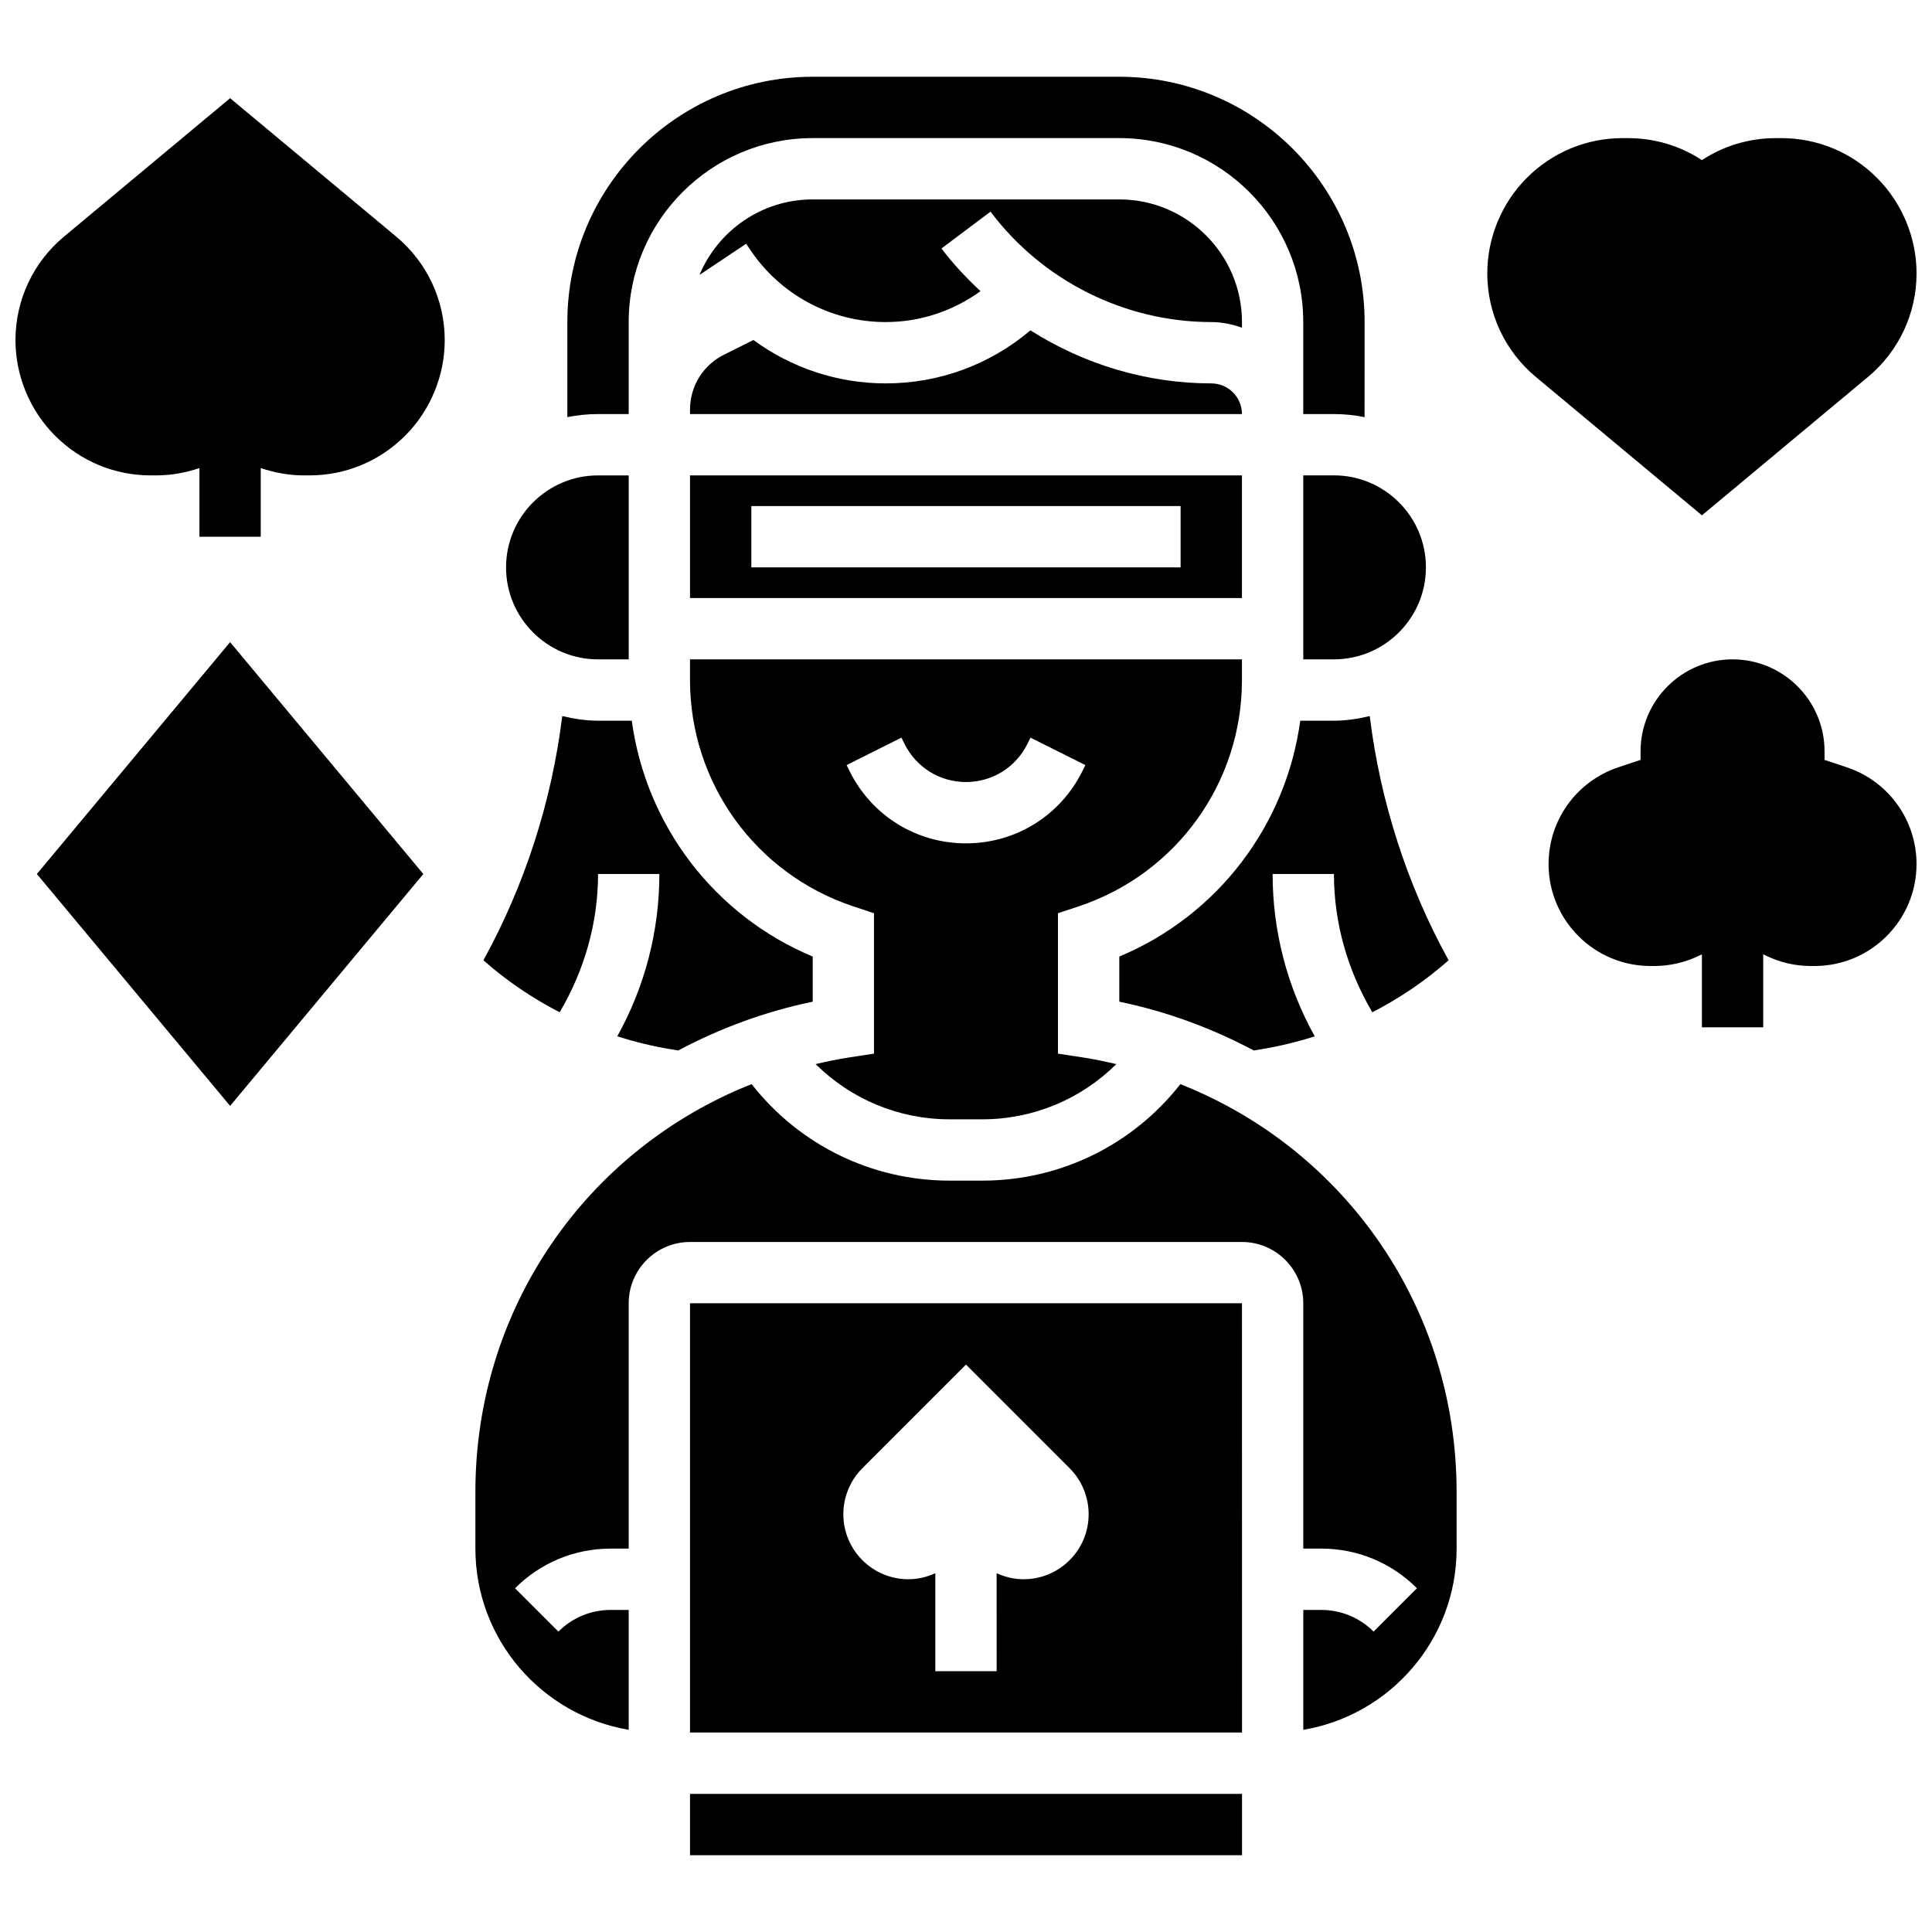
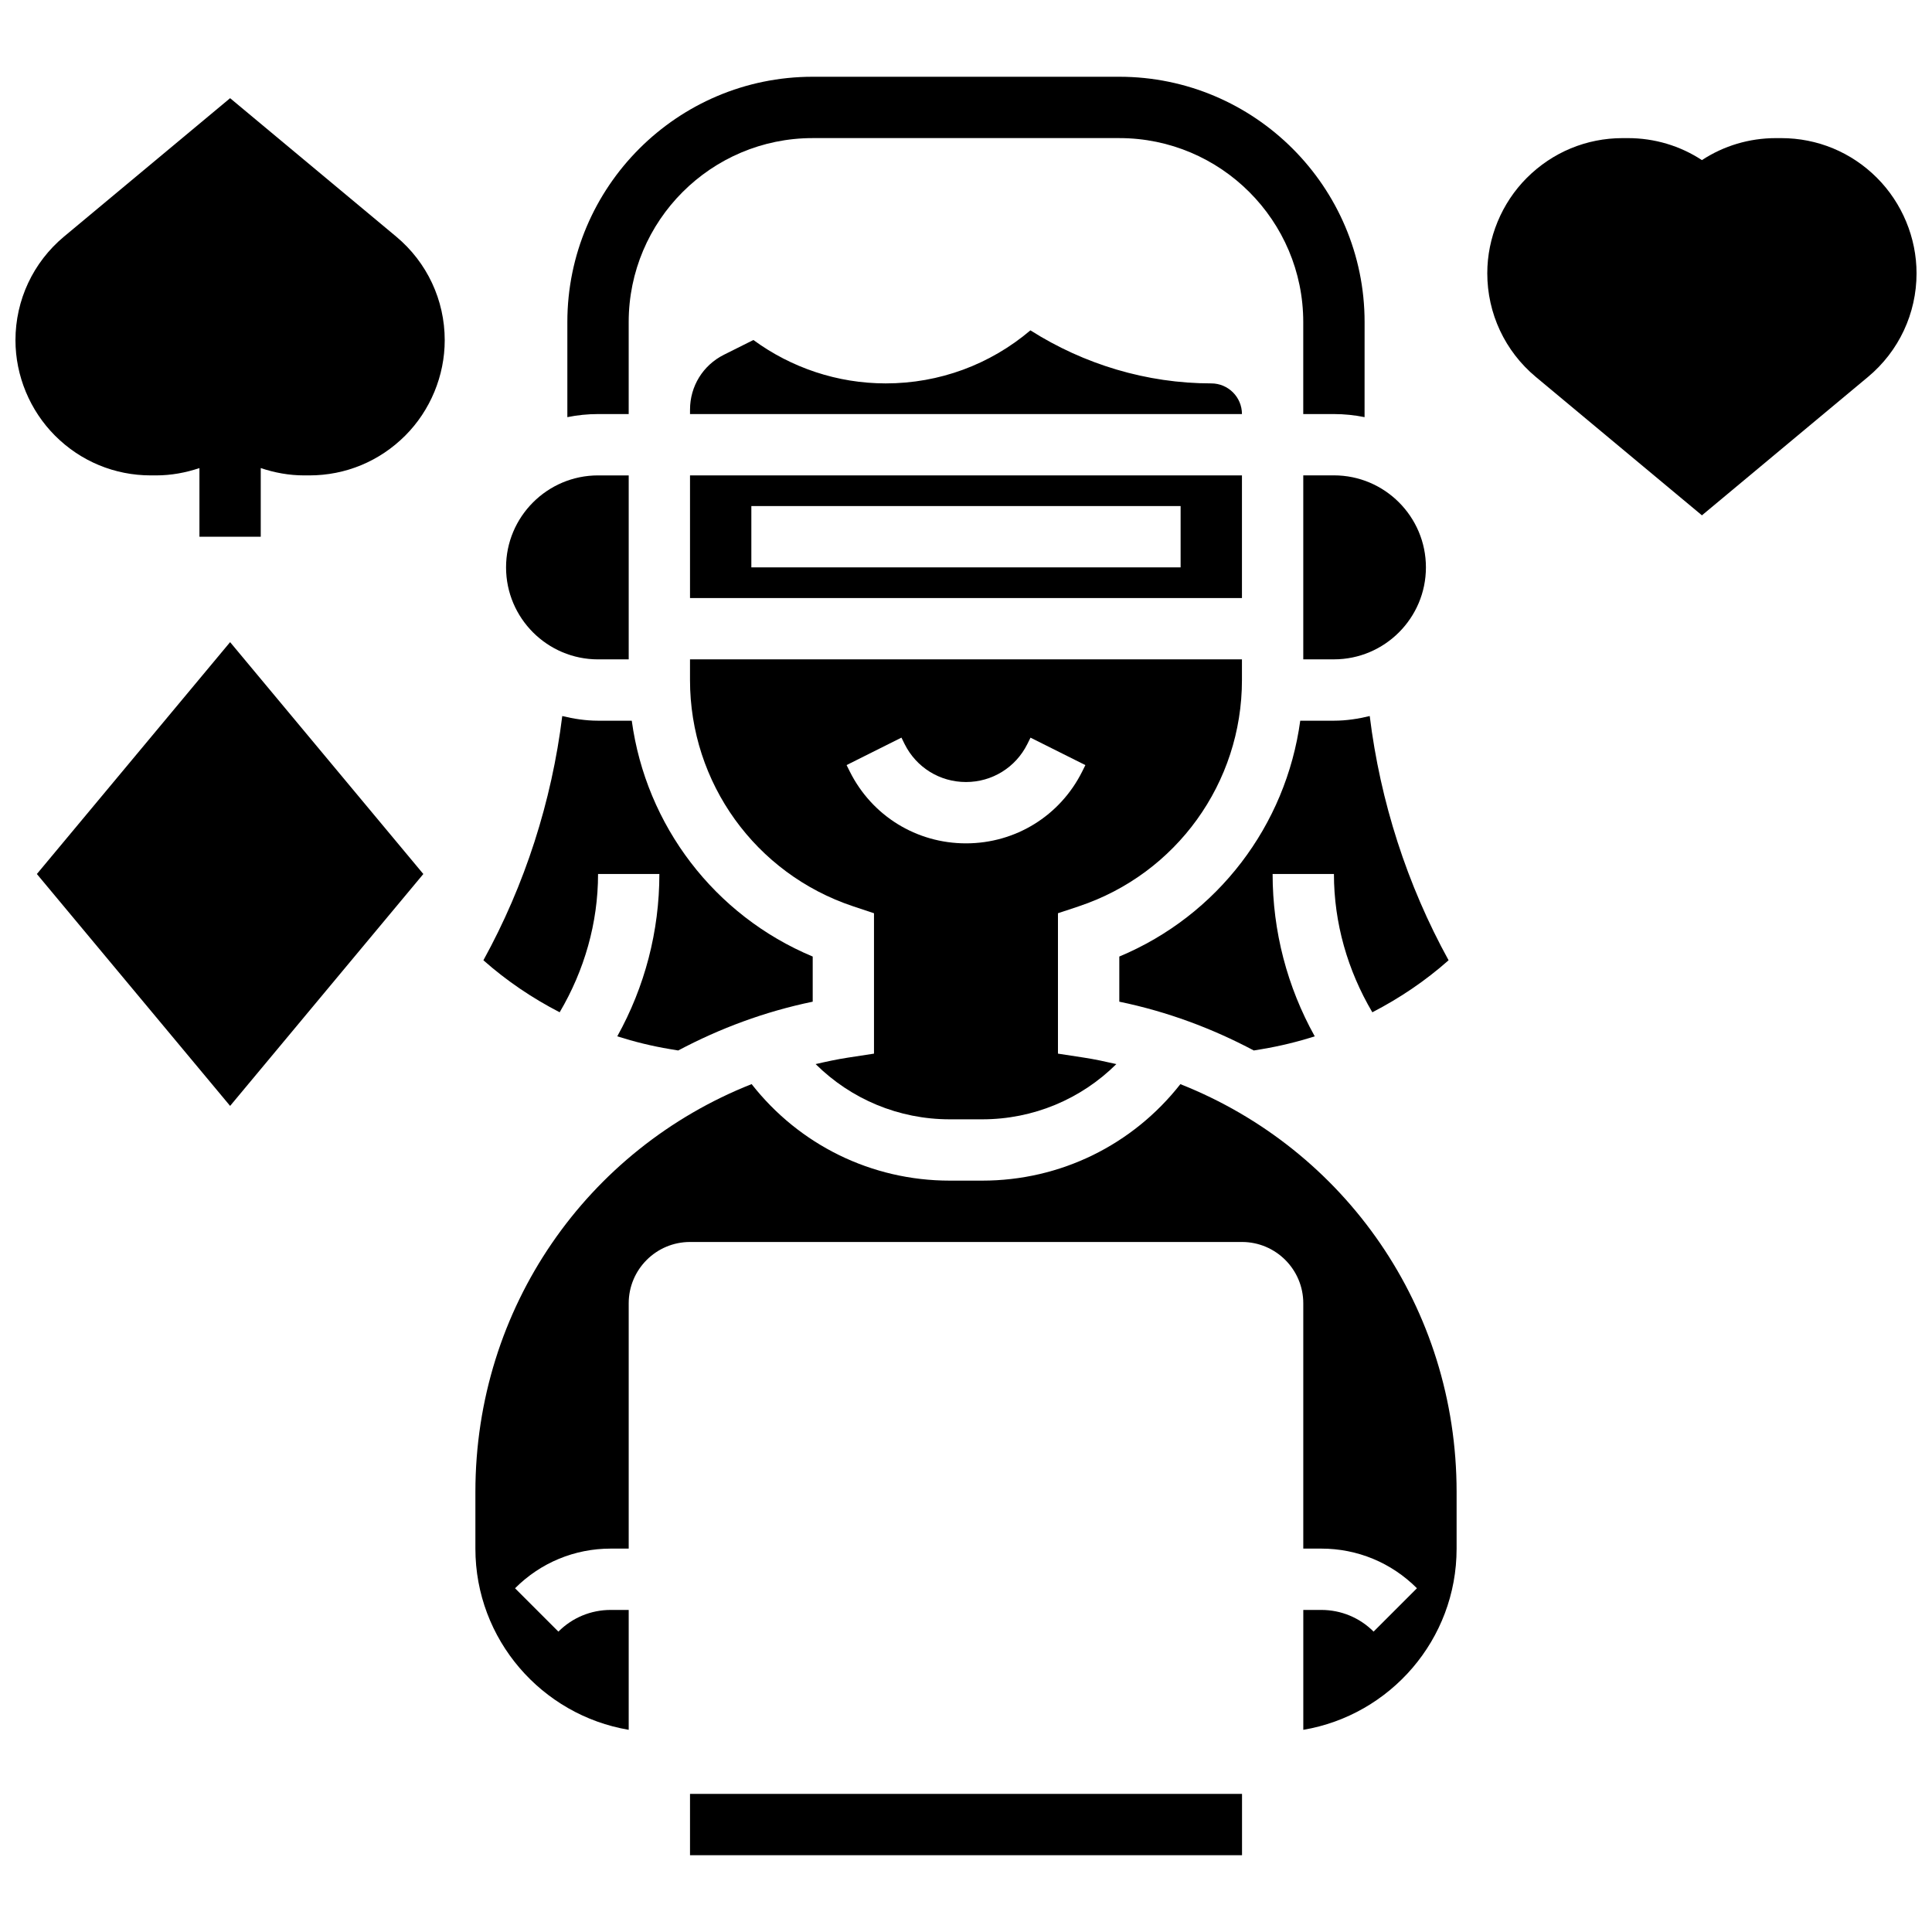
<svg xmlns="http://www.w3.org/2000/svg" width="800px" height="800px" version="1.1" viewBox="144 144 512 512">
  <defs>
    <clipPath id="c">
-       <path d="m554 318h97.902v99h-97.902z" />
-     </clipPath>
+       </clipPath>
    <clipPath id="b">
      <path d="m538 180h113.9v101h-113.9z" />
    </clipPath>
    <clipPath id="a">
      <path d="m148.09 170h113.91v117h-113.91z" />
    </clipPath>
  </defs>
  <path d="m326.86 302.49h146.27v-32.504h-146.27zm16.254-24.379h113.76v16.25h-113.76z" />
  <path d="m326.86 253.73h146.27c0-4.484-3.641-8.125-8.125-8.125-17.113 0-33.738-5.047-47.934-14.059-10.711 9.078-24.141 14.059-38.344 14.059-12.832 0-25.035-4.152-35.07-11.5l-7.801 3.902c-5.547 2.769-8.992 8.344-8.992 14.535z" />
  <path d="m310.61 253.73v-24.379c0-26.891 21.867-48.754 48.754-48.754h81.258c26.891 0 48.754 21.867 48.754 48.754v24.379h8.125c2.777 0 5.5 0.285 8.125 0.82l0.008-25.199c0-35.844-29.164-65.008-65.008-65.008h-81.262c-35.844 0-65.008 29.164-65.008 65.008v25.199c2.625-0.535 5.348-0.82 8.129-0.82z" />
-   <path d="m465.01 229.35c2.859 0 5.574 0.586 8.125 1.496v-1.496c0-17.926-14.578-32.504-32.504-32.504h-81.262c-13.496 0-25.086 8.273-29.992 20.008l12.367-8.266 1.008 1.512c8.039 12.051 21.484 19.25 35.977 19.25 9.168 0 17.828-2.934 25.117-8.184-3.715-3.484-7.25-7.191-10.344-11.32l13-9.758c13.742 18.324 35.617 29.262 58.508 29.262z" />
  <path d="m429.93 384.17c25.832-8.621 43.199-32.707 43.199-59.938v-5.492h-146.27v5.492c0 27.238 17.363 51.316 43.199 59.938l5.559 1.848v37.207l-6.891 1.055c-2.91 0.445-5.754 1.066-8.574 1.715 9.363 9.281 21.988 14.637 35.551 14.637h8.59c13.555 0 26.191-5.356 35.551-14.637-2.828-0.648-5.672-1.27-8.582-1.715l-6.891-1.055v-37.207zm-29.934-16.672c-13.125 0-24.922-7.289-30.789-19.031l-0.852-1.715 14.539-7.273 0.848 1.723c3.098 6.191 9.32 10.043 16.254 10.043 6.93 0 13.156-3.852 16.25-10.043l0.852-1.715 14.539 7.273-0.852 1.715c-5.867 11.734-17.668 19.023-30.789 19.023z" />
  <path d="m507.68 412.27c7.231-3.738 14.035-8.312 20.211-13.789-11.012-19.988-18.113-42.086-20.898-64.723-3.059 0.738-6.203 1.234-9.484 1.234h-8.93c-3.777 27.758-21.883 51.617-47.953 62.504v11.961c12.727 2.633 24.645 7.086 35.641 12.93l2.16-0.359c4.777-0.797 9.441-1.941 13.992-3.387-7.312-13.141-11.164-27.875-11.164-43.02h16.25c0.004 12.977 3.617 25.516 10.176 36.648z" />
  <path d="m302.49 318.74h8.125v-48.754h-8.125c-13.441 0-24.379 10.938-24.379 24.379 0 13.438 10.938 24.375 24.379 24.375z" />
  <path d="m489.38 269.98v48.754h8.125c13.441 0 24.379-10.938 24.379-24.379s-10.938-24.379-24.379-24.379z" />
  <path d="m456.81 431.31c-12.621 16.09-31.766 25.57-52.52 25.57h-8.59c-20.754 0-39.898-9.484-52.512-25.582-43.594 17.262-73.203 59.25-73.203 108.09v15.008c0 24.109 17.609 44.133 40.629 48.023v-31.77h-4.762c-5.242 0-10.164 2.039-13.871 5.746l-11.488-11.488c6.773-6.781 15.777-10.512 25.359-10.512h4.762v-65.008c0-8.965 7.289-16.25 16.25-16.25h146.27c8.965 0 16.25 7.289 16.25 16.25v65.008h4.762c9.582 0 18.586 3.731 25.359 10.508l-11.488 11.488c-3.699-3.703-8.633-5.742-13.867-5.742h-4.762v31.773c23.02-3.883 40.629-23.906 40.629-48.023v-15.008c0.004-48.84-29.609-90.828-73.203-108.08z" />
-   <path d="m326.86 489.38v113.76h146.29l-0.016-113.76zm88.402 73.137c-2.496 0-4.918-0.586-7.144-1.602l0.004 25.977h-16.25v-25.98c-2.231 1.02-4.652 1.605-7.144 1.605-9.516 0-17.234-7.723-17.234-17.238 0-4.574 1.82-8.953 5.047-12.188l27.457-27.457 27.457 27.457c3.234 3.234 5.047 7.613 5.047 12.188 0 9.516-7.723 17.238-17.238 17.238z" />
  <path d="m326.86 619.4h146.29v16.25h-146.29z" />
  <path d="m302.49 375.62h16.25c0 15.148-3.852 29.879-11.156 43.02 4.551 1.445 9.215 2.594 13.992 3.387l2.16 0.359c10.996-5.844 22.914-10.297 35.641-12.93v-11.961c-26.066-10.898-44.172-34.754-47.953-62.504h-8.934c-3.281 0-6.426-0.496-9.484-1.234-2.797 22.648-9.898 44.742-20.898 64.723 6.176 5.469 12.977 10.051 20.211 13.781 6.555-11.125 10.172-23.664 10.172-36.641z" />
  <g clip-path="url(#c)">
-     <path d="m633.43 347.35-5.906-1.969v-2.266c0-13.441-10.938-24.379-24.379-24.379-13.441 0-24.379 10.938-24.379 24.379v2.266l-5.906 1.965c-11.043 3.691-18.473 13.988-18.473 25.641 0 14.895 12.117 27.012 27.012 27.012h1.031c4.168 0 8.336-0.984 12.082-2.852l0.508-0.246v19.348h16.25v-19.355l0.504 0.25c3.738 1.871 7.914 2.856 12.082 2.856h1.031c14.898 0 27.012-12.117 27.012-27.012 0-11.652-7.426-21.949-18.469-25.637z" />
+     <path d="m633.43 347.35-5.906-1.969v-2.266c0-13.441-10.938-24.379-24.379-24.379-13.441 0-24.379 10.938-24.379 24.379l-5.906 1.965c-11.043 3.691-18.473 13.988-18.473 25.641 0 14.895 12.117 27.012 27.012 27.012h1.031c4.168 0 8.336-0.984 12.082-2.852l0.508-0.246v19.348h16.25v-19.355l0.504 0.25c3.738 1.871 7.914 2.856 12.082 2.856h1.031c14.898 0 27.012-12.117 27.012-27.012 0-11.652-7.426-21.949-18.469-25.637z" />
  </g>
  <g clip-path="url(#b)">
    <path d="m639.05 243.88c8.176-6.816 12.855-16.82 12.855-27.457 0-9.41-3.82-18.625-10.508-25.312-6.773-6.777-15.777-10.508-25.359-10.508h-1.398c-7.07 0-13.828 2.031-19.613 5.828-5.789-3.797-12.547-5.828-19.617-5.828h-1.398c-9.582 0-18.586 3.731-25.402 10.547-6.644 6.648-10.465 15.863-10.465 25.273 0 10.637 4.68 20.641 12.863 27.465l44.02 36.68z" />
  </g>
  <g clip-path="url(#a)">
    <path d="m204.98 170.02-44.027 36.688c-8.176 6.816-12.855 16.82-12.855 27.457 0 9.41 3.82 18.625 10.508 25.312 6.777 6.777 15.781 10.508 25.359 10.508h1.398c3.973 0 7.824-0.707 11.488-1.941v18.191h16.25v-18.195c3.668 1.238 7.519 1.945 11.492 1.945h1.398c9.582 0 18.586-3.731 25.402-10.547 6.648-6.648 10.465-15.863 10.465-25.273 0-10.637-4.68-20.641-12.863-27.465z" />
  </g>
  <path d="m153.77 375.62 51.211 61.457 51.207-61.457-51.207-61.449z" />
</svg>